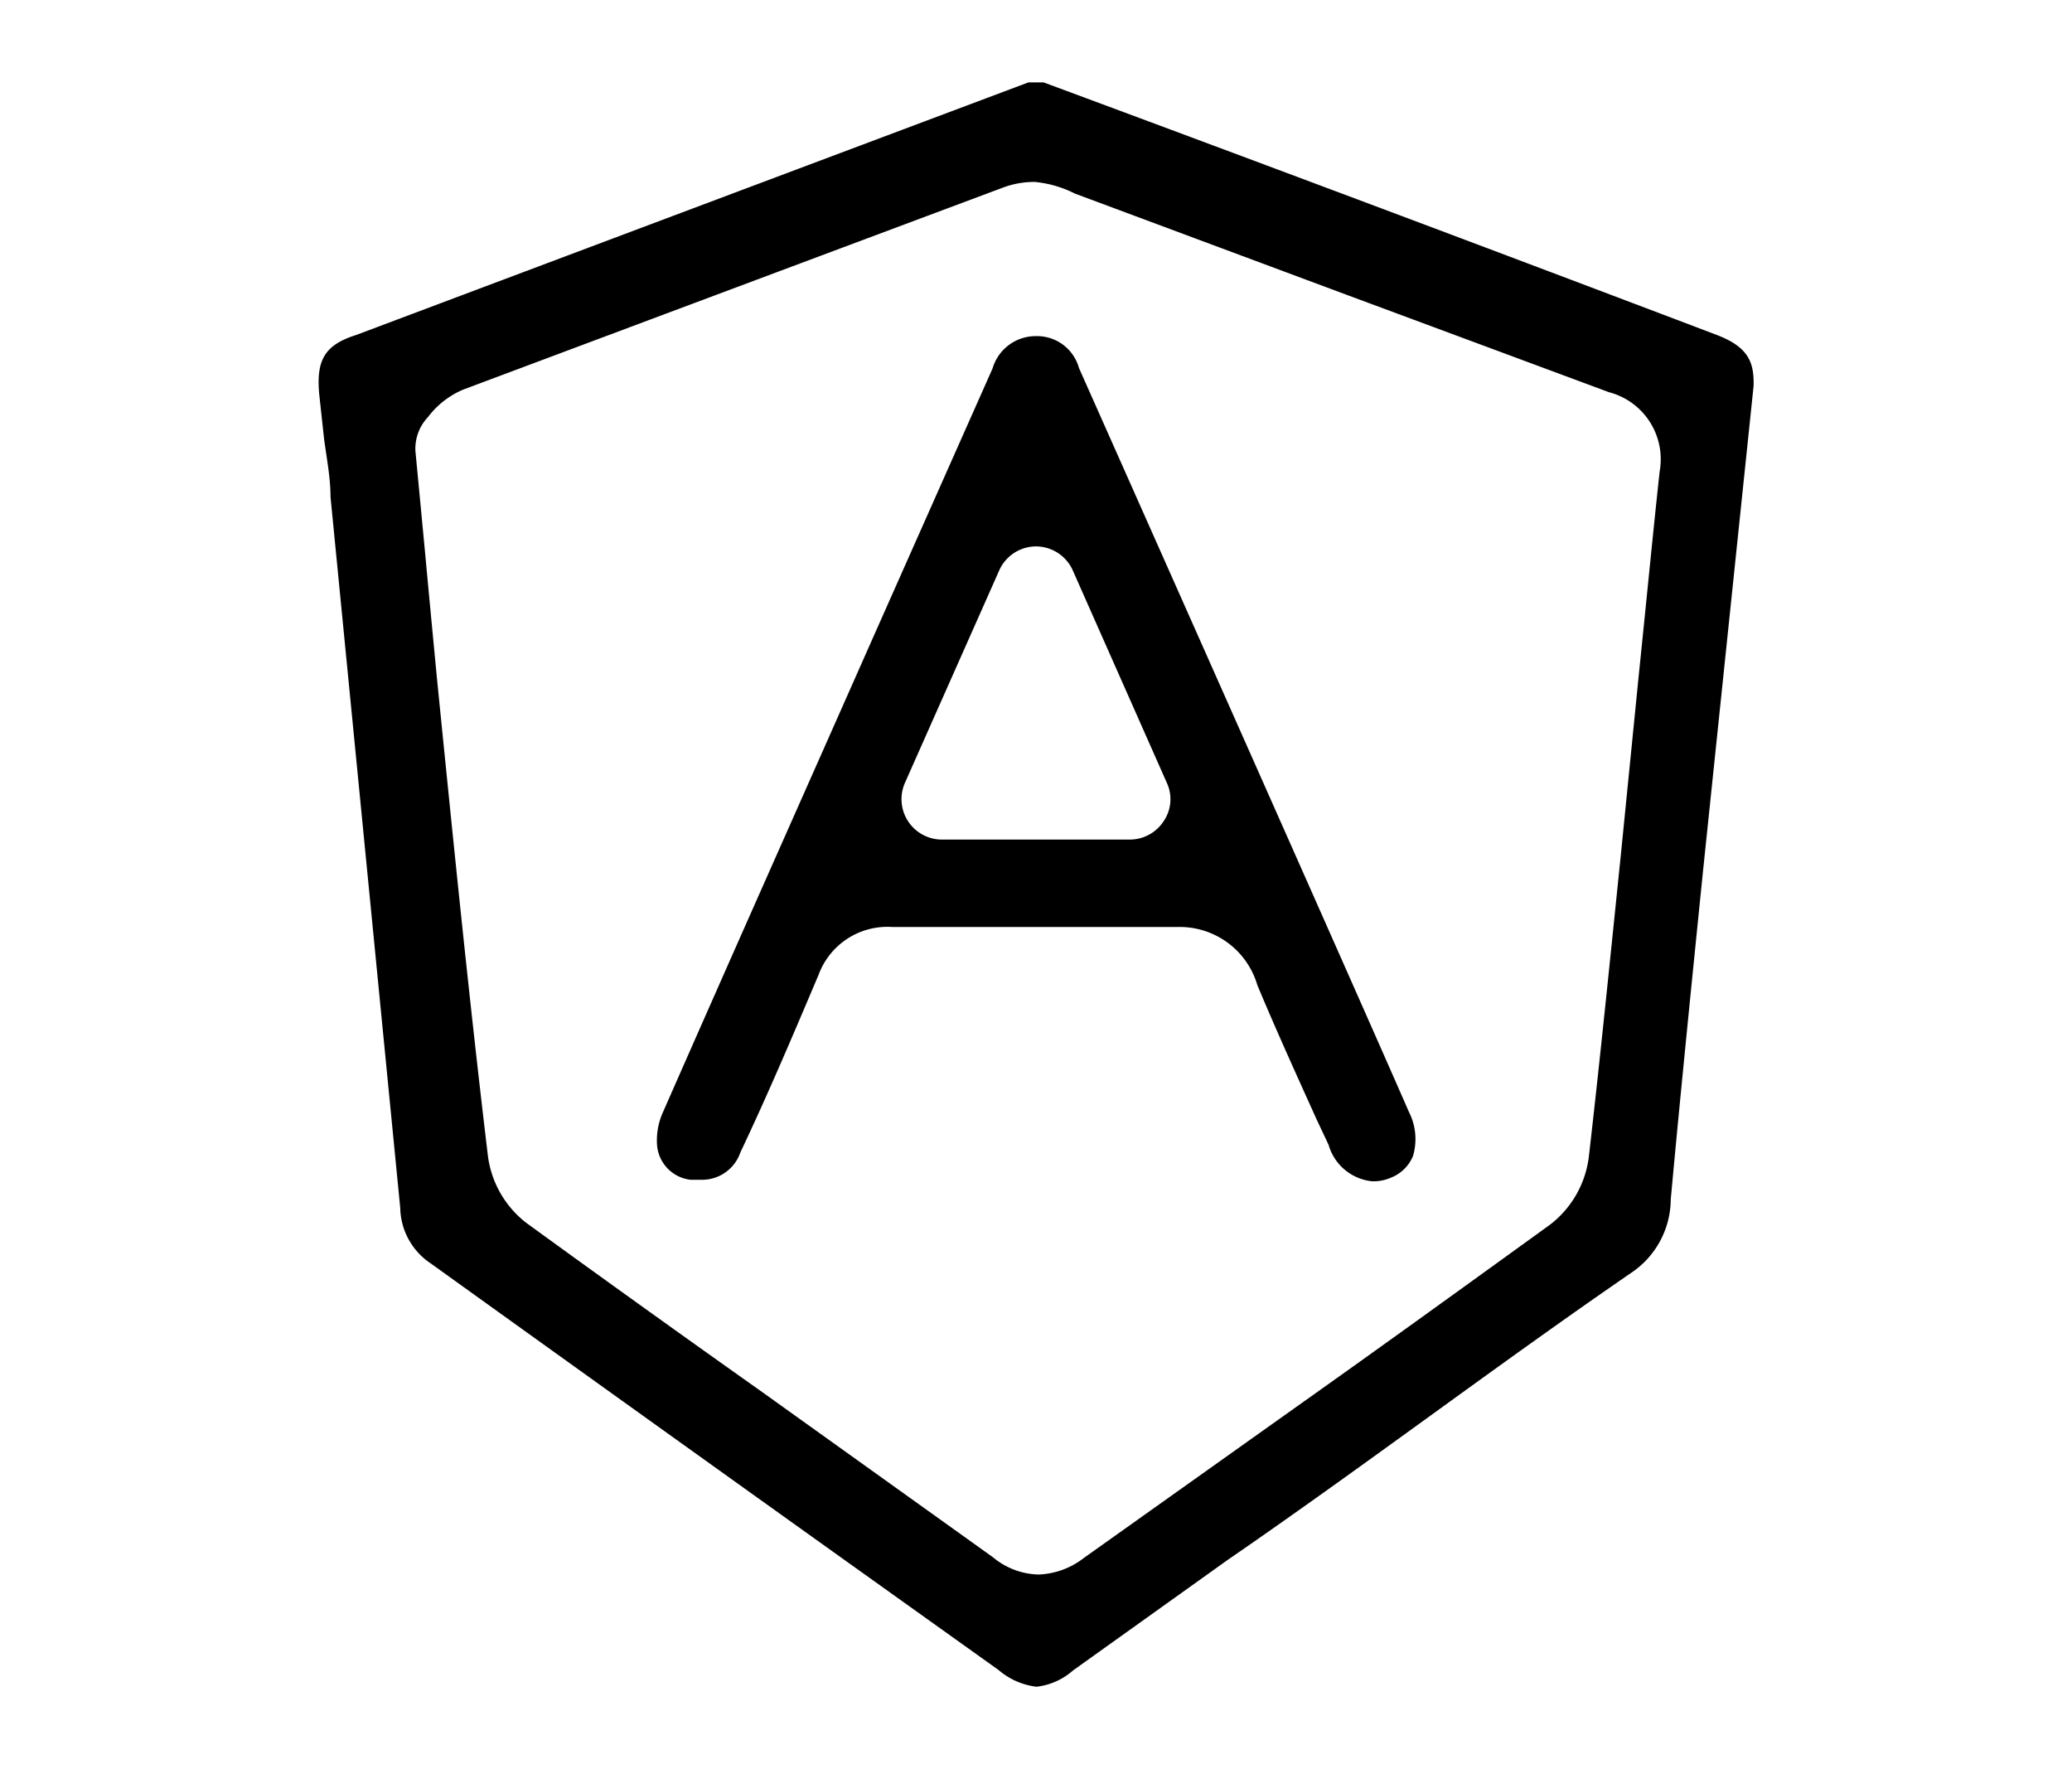
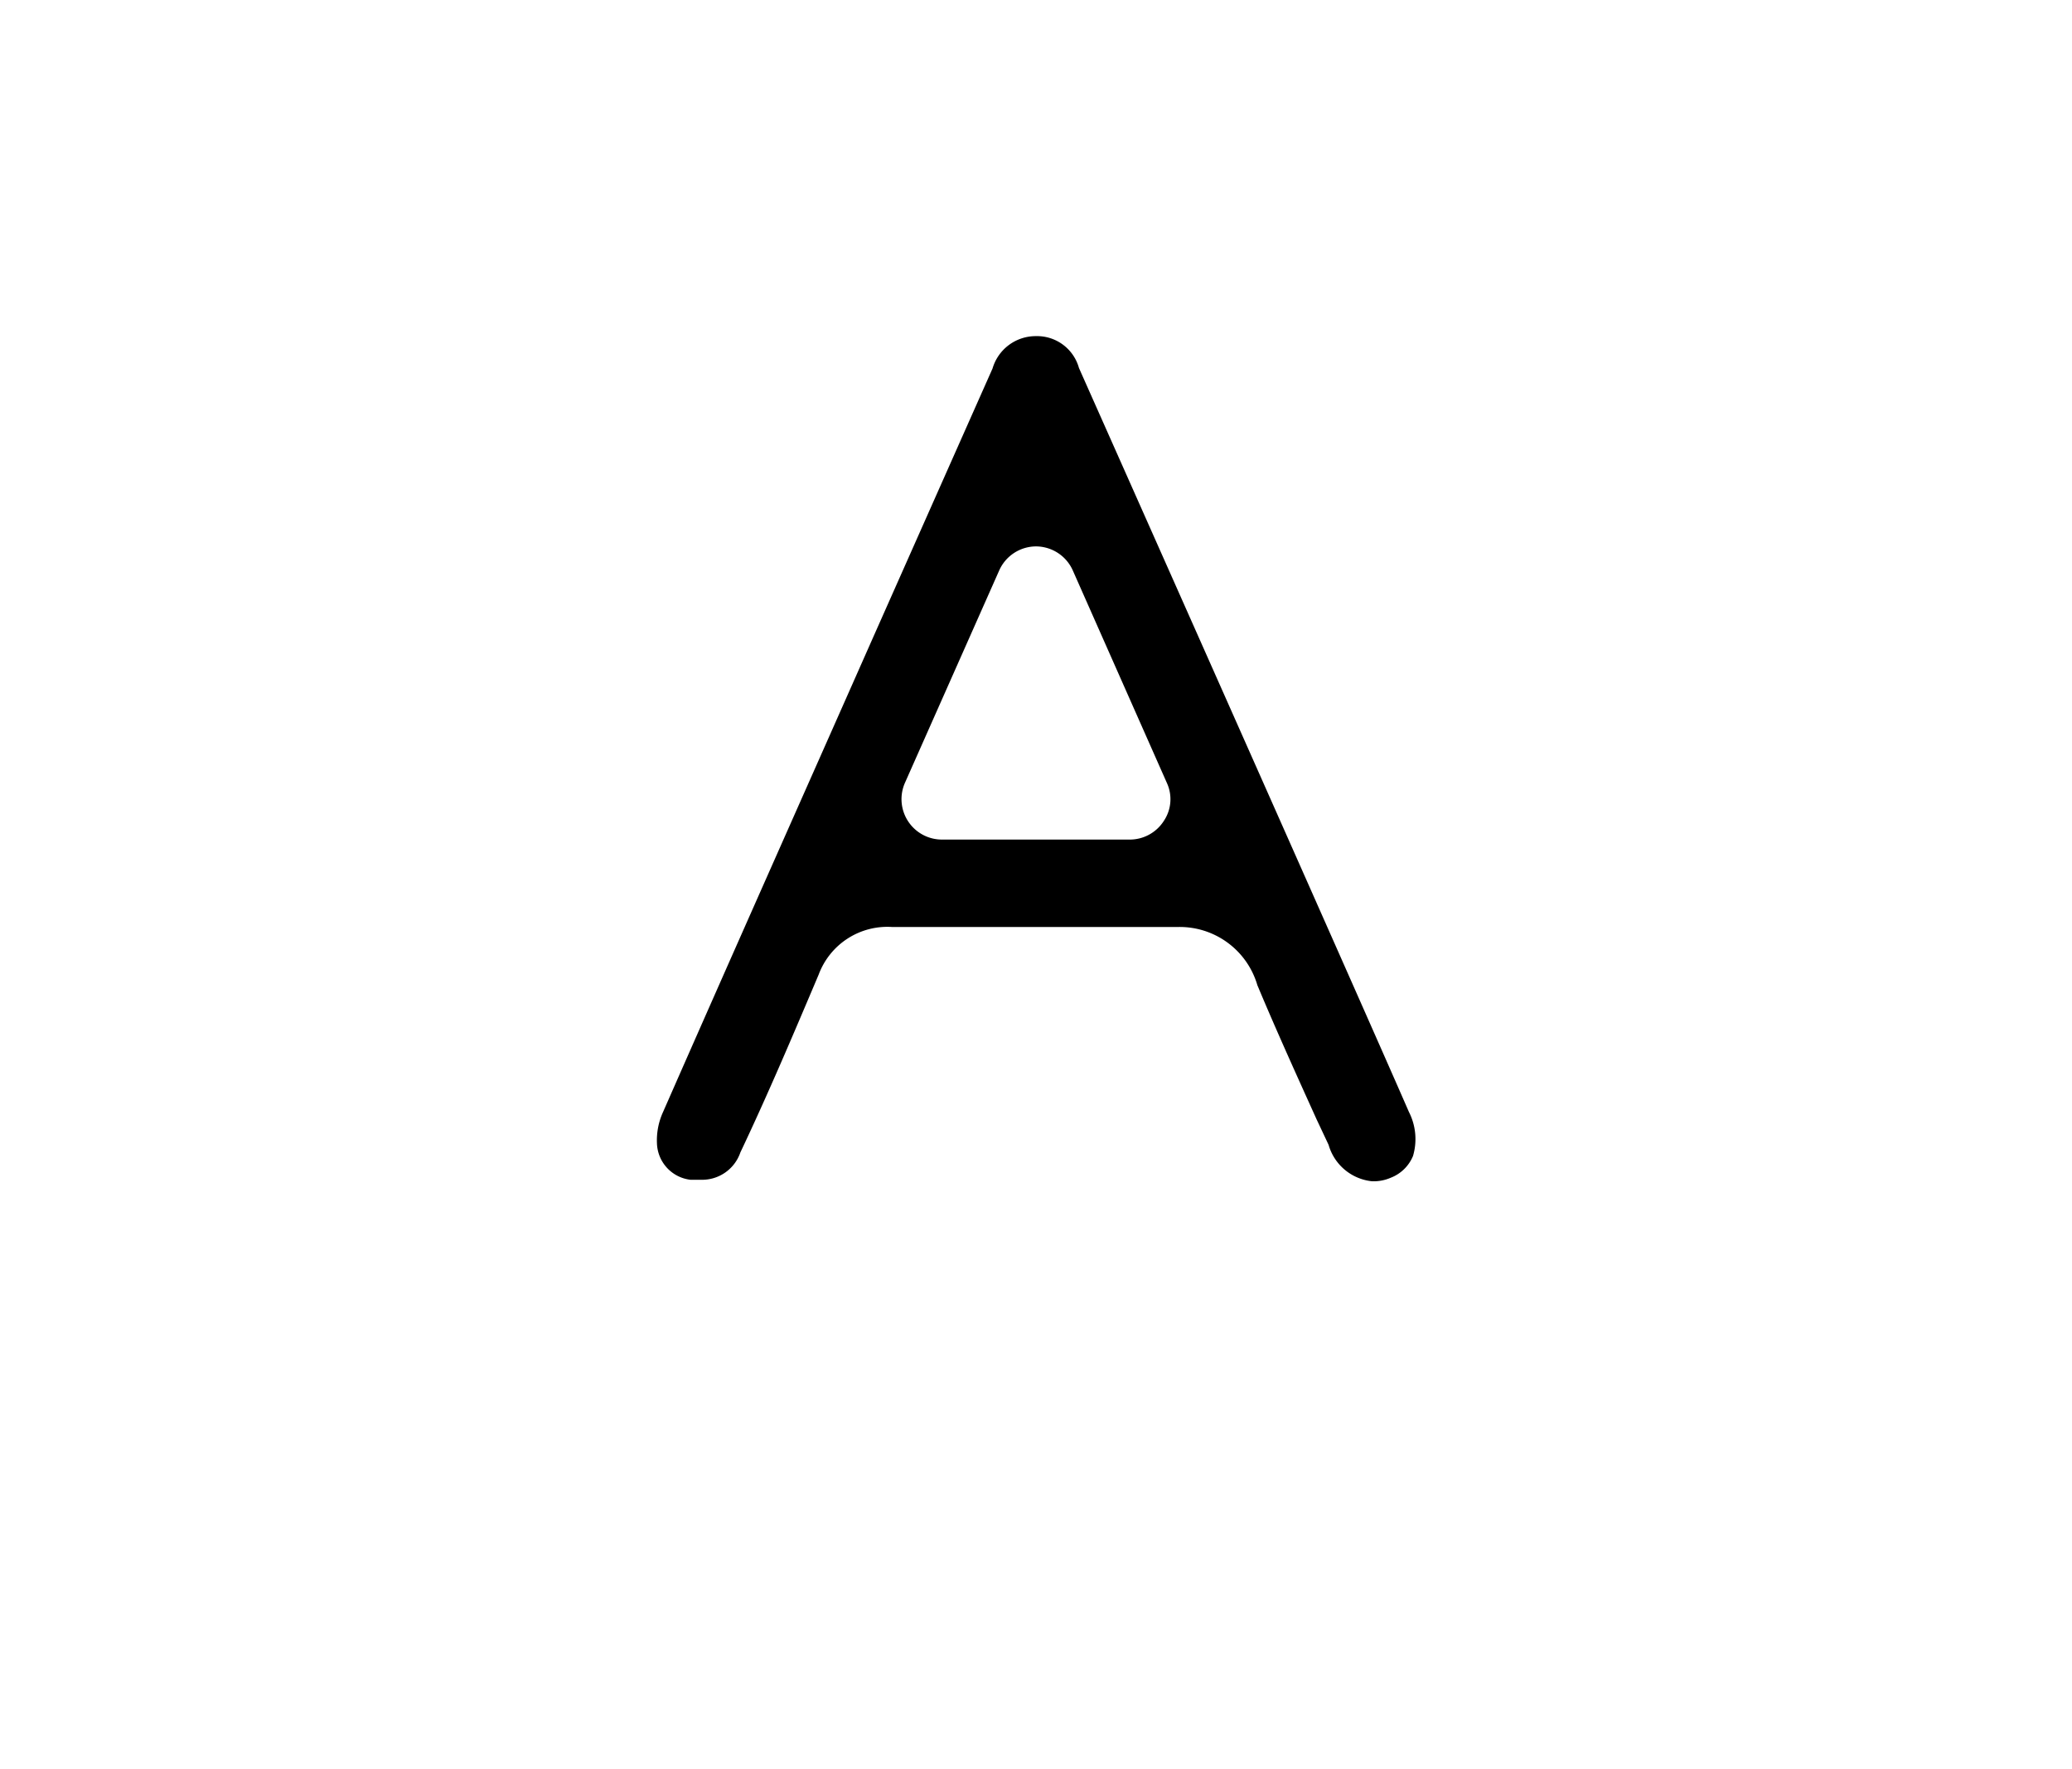
<svg xmlns="http://www.w3.org/2000/svg" id="Layer_1" data-name="Layer 1" viewBox="0 0 41 35">
-   <path d="M20.51,33.37a1.41,1.41,0,0,1-.75-.33l-3.64-2.6Q12.33,27.73,8.53,25a1.35,1.35,0,0,1-.61-1.1L6.54,9.83c0-.39-.08-.78-.13-1.17l-.09-.83c-.07-.69.09-1,.72-1.2q6.65-2.5,13.31-5l.18,0,.12,0q6.69,2.48,13.33,5c.62.24.73.54.72,1l-1,9.59c-.22,2.17-.44,4.34-.64,6.51a1.76,1.76,0,0,1-.78,1.45C29.63,27,27,29,24.28,30.87l-3.05,2.18A1.31,1.31,0,0,1,20.51,33.37Zm0-29.77a1.76,1.76,0,0,0-.66.11q-5.35,2-10.69,4a1.7,1.7,0,0,0-.69.54.91.91,0,0,0-.25.67l.19,2c.08.87.16,1.7.24,2.54.32,3.18.63,6.28,1,9.37a2,2,0,0,0,.76,1.36q2.34,1.7,4.7,3.37l.67.48,3.87,2.77a1.46,1.46,0,0,0,.9.34,1.55,1.55,0,0,0,.9-.33l4.22-3c1.68-1.19,3.34-2.39,5-3.59a2,2,0,0,0,.77-1.35c.23-2,.43-4,.63-5.94l.36-3.61c.14-1.35.27-2.7.41-4a1.37,1.37,0,0,0-1-1.57l-5.2-1.93-5.37-2A2.22,2.22,0,0,0,20.48,3.6Z" />
-   <path d="M20.51,33.17a1.27,1.27,0,0,0,.6-.28l3.06-2.19q4-2.86,8-5.72a1.51,1.51,0,0,0,.7-1.3c.2-2.17.42-4.34.64-6.51l1-9.57c0-.38-.08-.58-.59-.78l-13.3-5h-.2q-6.66,2.48-13.3,5c-.55.2-.66.39-.59,1l.09.82c0,.4.09.79.13,1.18l1.38,14.1a1.14,1.14,0,0,0,.52.95q3.81,2.7,7.6,5.42l3.64,2.6A1.28,1.28,0,0,0,20.51,33.17Zm0-29.77a2.64,2.64,0,0,1,.84.14l5.37,2,5.2,1.94A1.56,1.56,0,0,1,33,9.25c-.14,1.35-.28,2.7-.41,4.05l-.36,3.61c-.2,2-.4,4-.63,5.94a2.26,2.26,0,0,1-.86,1.49l-5,3.6-4.23,3a1.56,1.56,0,0,1-2,0L15.4,28l-.46-.33-4.69-3.37a2.21,2.21,0,0,1-.85-1.49c-.35-3.12-.66-6.24-1-9.38-.09-.91-.17-1.81-.26-2.77L8,8.94a1.05,1.05,0,0,1,.29-.81,2,2,0,0,1,.78-.61q5.34-2,10.69-4A2.15,2.15,0,0,1,20.48,3.4Z" />
  <path d="M27.15,23.37a1,1,0,0,1-.86-.72l-.24-.51c-.43-.95-.81-1.79-1.17-2.65a1.6,1.6,0,0,0-1.59-1.15h-.16c-.34,0-.69,0-1.05,0H18.82l-1.16,0a1.45,1.45,0,0,0-1.46.94c-.5,1.18-1,2.36-1.55,3.52a.8.8,0,0,1-.79.54h-.2a.75.75,0,0,1-.66-.71,1.35,1.35,0,0,1,.12-.63c1.38-3.14,2.78-6.28,4.17-9.42l2.35-5.29a.89.89,0,0,1,.86-.64.86.86,0,0,1,.85.63S26.9,19.75,27.88,22a1.18,1.18,0,0,1,.08.87.78.78,0,0,1-.44.43A.85.85,0,0,1,27.15,23.37ZM20.5,10.81a.8.8,0,0,0-.73.48l-1.86,4.19a.8.8,0,0,0,.73,1.13h3.72a.8.8,0,0,0,.67-.37.77.77,0,0,0,.06-.75l-1.86-4.2A.8.8,0,0,0,20.5,10.81Z" />
  <path d="M27.15,23.17a.79.79,0,0,0,.29-.06.61.61,0,0,0,.33-.32,1,1,0,0,0-.07-.72L21.17,7.36c-.19-.43-.38-.51-.67-.51s-.48.09-.67.52l-2.17,4.86q-2.17,4.92-4.36,9.85a1.2,1.2,0,0,0-.11.53.57.57,0,0,0,.5.53h.17a.6.6,0,0,0,.6-.42Q15.27,21,16,19.22a1.64,1.64,0,0,1,1.64-1.07h0l1.16,0h3.26c.35,0,.7,0,1,0h.18a1.83,1.83,0,0,1,1.78,1.27c.36.87.75,1.73,1.16,2.65l.24.51C26.64,23,26.89,23.17,27.15,23.17ZM20.5,10.61a1,1,0,0,1,.91.6l1.86,4.19a1,1,0,0,1-.91,1.41H18.64a1,1,0,0,1-.91-1.41l1.86-4.19A1,1,0,0,1,20.5,10.61Z" />
</svg>